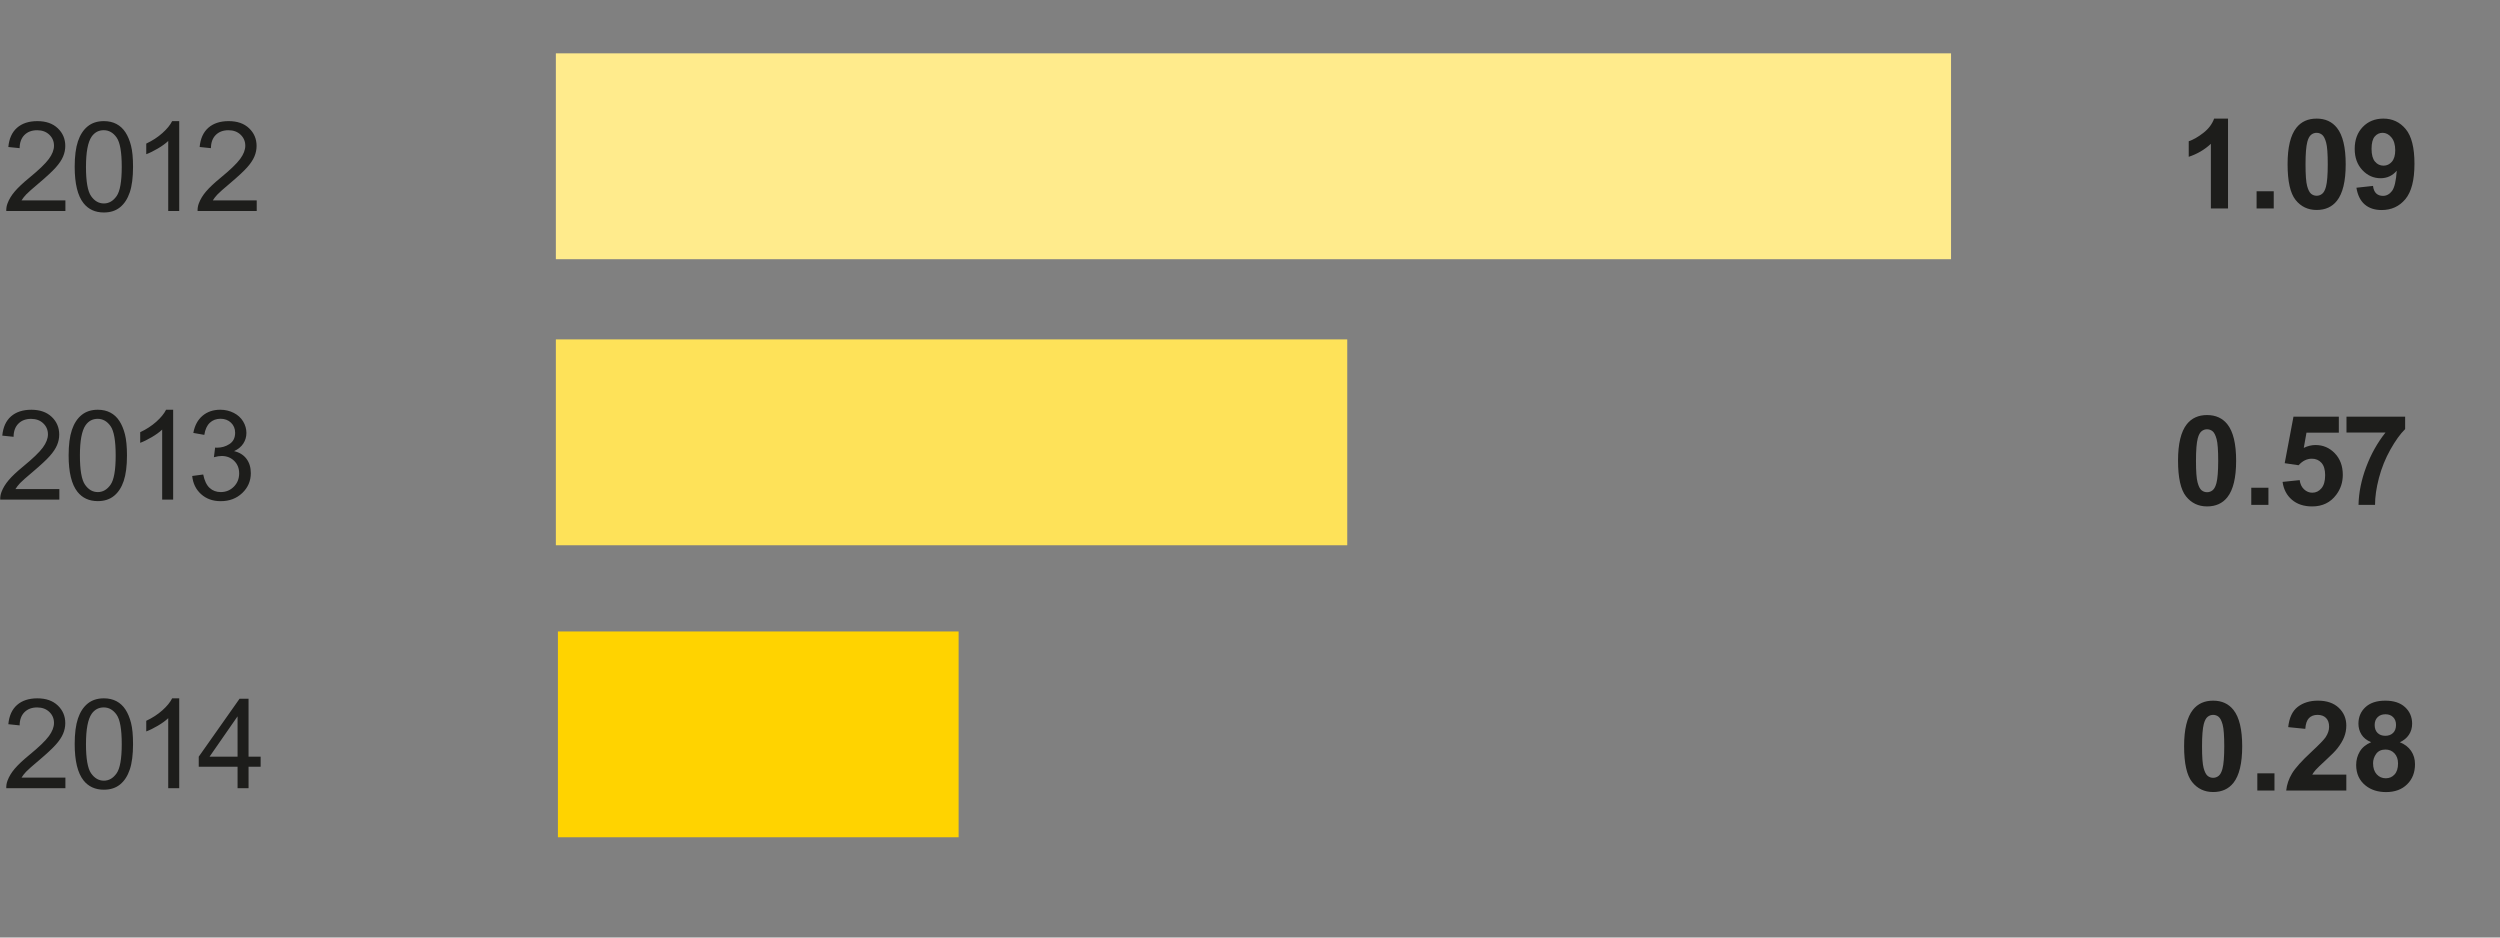
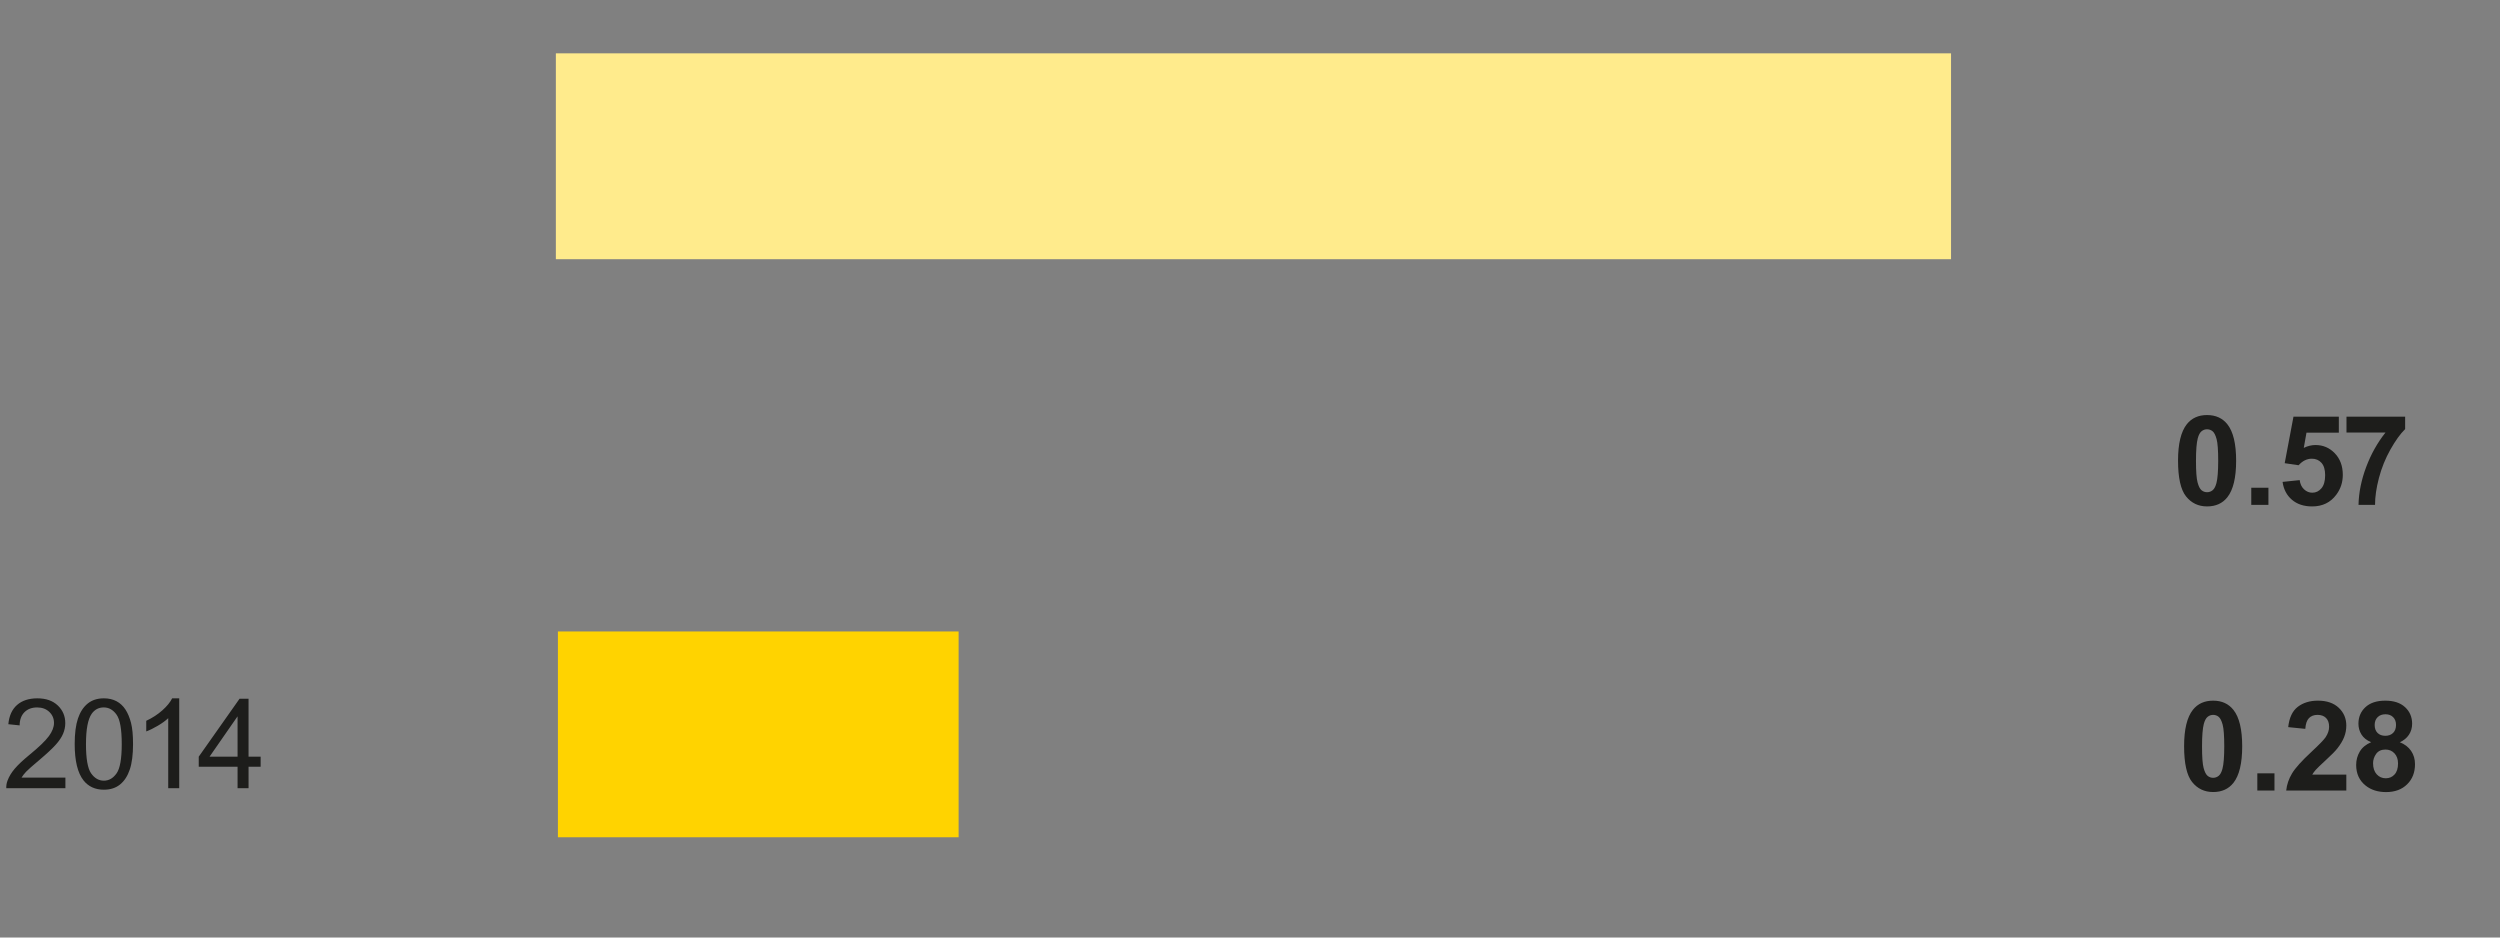
<svg xmlns="http://www.w3.org/2000/svg" width="320" height="120" viewBox="0 0 320 120">
  <rect x="0" y="0" width="320" height="120" fill="#808080" stroke="none" />
  <path fill="#FFD300" d="M71.412 80.828h51.29v26.342h-51.29z" />
-   <path fill="#FEE259" d="M71.15 43.443h101.297v26.35H71.15z" />
  <path fill="#FFEB8C" d="M71.15 6.828h178.583v26.35H71.15z" />
  <g fill="#1D1D1B">
    <path d="M8.372 99.535v1.352H.802c-.01-.34.044-.664.164-.977.192-.516.5-1.023.926-1.523s1.038-1.078 1.84-1.734c1.245-1.02 2.086-1.83 2.523-2.426s.656-1.16.656-1.69c0-.56-.198-1.028-.597-1.41s-.918-.575-1.56-.575c-.676 0-1.218.203-1.624.61s-.613.968-.618 1.687l-1.445-.15c.1-1.077.472-1.898 1.117-2.464s1.513-.848 2.602-.848c1.1 0 1.97.305 2.61.914s.96 1.364.96 2.266c0 .458-.094.91-.28 1.352s-.5.91-.935 1.398-1.156 1.16-2.167 2.016c-.844.708-1.386 1.188-1.625 1.44s-.438.508-.594.763h5.618zM9.56 95.238c0-1.354.14-2.444.418-3.27s.692-1.462 1.242-1.91 1.24-.672 2.074-.672c.614 0 1.153.124 1.617.37s.848.605 1.15 1.07.538 1.035.71 1.704.258 1.57.258 2.707c0 1.344-.138 2.43-.414 3.254s-.688 1.465-1.238 1.915-1.243.676-2.082.676c-1.104 0-1.972-.395-2.602-1.187-.754-.952-1.132-2.503-1.132-4.655zm1.445 0c0 1.88.22 3.132.66 3.754s.983.934 1.63.934 1.187-.313 1.628-.938.66-1.875.66-3.75c0-1.886-.22-3.138-.66-3.758s-.988-.93-1.645-.93c-.646 0-1.16.273-1.547.82-.483.7-.725 1.988-.725 3.868zM22.94 100.887h-1.407v-8.96c-.34.322-.782.645-1.332.968s-1.042.565-1.48.727v-1.36c.787-.37 1.475-.816 2.064-1.343s1.005-1.037 1.25-1.532h.906v11.5zM30.408 100.887v-2.742h-4.97v-1.29l5.228-7.42h1.148v7.42h1.547v1.29h-1.546v2.742h-1.406zm0-4.032V91.69l-3.586 5.165h3.586z" />
  </g>
  <g fill="#1D1D1B">
    <path d="M283.282 89.684c1.11 0 1.977.396 2.602 1.188.745.938 1.117 2.492 1.117 4.664 0 2.167-.374 3.724-1.124 4.672-.62.78-1.484 1.172-2.594 1.172-1.114 0-2.013-.43-2.695-1.285s-1.023-2.384-1.023-4.582c0-2.156.375-3.708 1.125-4.656.62-.783 1.483-1.173 2.592-1.173zm0 1.82c-.266 0-.503.085-.71.254s-.37.473-.485.91c-.15.567-.227 1.523-.227 2.867s.067 2.267.203 2.77.306.837.512 1.004.44.25.707.25.503-.086.71-.255.37-.473.485-.91c.15-.563.227-1.516.227-2.86s-.067-2.266-.203-2.77-.305-.838-.51-1.007-.442-.254-.708-.254zM288.938 101.184V98.99h2.195v2.194h-2.195zM300.33 99.145v2.04h-7.696c.083-.772.333-1.502.75-2.192s1.24-1.605 2.47-2.746c.988-.922 1.596-1.547 1.82-1.875.3-.453.452-.9.452-1.344 0-.49-.132-.866-.395-1.13s-.625-.394-1.09-.394c-.457 0-.822.138-1.093.414s-.427.734-.47 1.375l-2.187-.22c.13-1.207.54-2.074 1.227-2.6s1.547-.79 2.578-.79c1.13 0 2.02.305 2.664.914s.968 1.367.968 2.273c0 .516-.093 1.007-.277 1.473s-.477.954-.878 1.465c-.266.34-.745.825-1.438 1.46s-1.132 1.06-1.316 1.267-.335.41-.45.61h4.36zM303.504 95.004c-.567-.24-.98-.57-1.238-.988s-.387-.88-.387-1.38c0-.853.297-1.56.894-2.116s1.444-.836 2.543-.836c1.09 0 1.934.278 2.535.836s.902 1.263.902 2.117c0 .53-.138 1.004-.414 1.418s-.664.73-1.164.95c.636.254 1.118.627 1.45 1.116s.495 1.056.495 1.696c0 1.058-.336 1.917-1.01 2.578s-1.572.992-2.692.992c-1.042 0-1.91-.273-2.602-.82-.817-.646-1.227-1.53-1.227-2.656 0-.62.152-1.188.46-1.707s.793-.918 1.454-1.2zm.25 2.695c0 .603.155 1.074.465 1.413s.695.508 1.16.508c.452 0 .827-.162 1.124-.487s.445-.796.445-1.41c0-.536-.152-.968-.454-1.293s-.685-.488-1.148-.488c-.536 0-.937.185-1.2.555s-.394.77-.394 1.202zm.203-4.907c0 .438.124.778.37 1.023s.578.367.99.367c.416 0 .75-.124 1-.37s.374-.59.374-1.028c0-.41-.123-.74-.37-.988s-.574-.37-.98-.37c-.422 0-.758.124-1.008.374s-.375.582-.375.993z" />
  </g>
  <g fill="#1D1D1B">
-     <path d="M7.597 62.596v1.352H.027c-.01-.34.044-.664.164-.977.193-.515.502-1.022.927-1.522s1.038-1.078 1.84-1.734c1.245-1.02 2.086-1.83 2.523-2.426s.656-1.16.656-1.69c0-.56-.2-1.028-.598-1.41s-.918-.575-1.56-.575c-.676 0-1.218.203-1.624.61s-.612.968-.617 1.687l-1.445-.15c.1-1.078.472-1.9 1.117-2.465s1.512-.848 2.6-.848c1.1 0 1.97.305 2.61.914s.96 1.365.96 2.267c0 .458-.093.91-.28 1.352s-.5.908-.934 1.397-1.157 1.16-2.168 2.016c-.844.708-1.386 1.188-1.625 1.44s-.438.508-.594.763h5.617zM8.784 58.3c0-1.355.14-2.445.418-3.27s.692-1.463 1.242-1.91 1.24-.673 2.074-.673c.614 0 1.153.124 1.617.37s.847.605 1.148 1.07.54 1.035.71 1.704.26 1.572.26 2.708c0 1.344-.14 2.43-.415 3.254s-.688 1.464-1.238 1.914-1.243.676-2.082.676c-1.104 0-1.972-.396-2.602-1.188-.754-.952-1.132-2.504-1.132-4.655zm1.445 0c0 1.88.22 3.13.66 3.753s.982.934 1.628.934 1.188-.313 1.63-.938.66-1.876.66-3.75c0-1.887-.22-3.14-.66-3.76s-.99-.93-1.646-.93c-.646 0-1.16.274-1.547.82-.483.7-.726 1.99-.726 3.87zM22.164 63.947h-1.406v-8.96c-.34.322-.782.645-1.332.968s-1.043.565-1.48.727v-1.36c.786-.37 1.474-.816 2.063-1.343s1.004-1.037 1.25-1.532h.905v11.5zM24.605 60.924l1.406-.188c.162.797.438 1.37.825 1.723s.86.526 1.418.526c.66 0 1.22-.23 1.676-.688s.683-1.026.683-1.703c0-.646-.21-1.18-.633-1.598s-.958-.63-1.61-.63c-.265 0-.596.053-.99.157l.155-1.234c.094.01.17.016.227.016.6 0 1.138-.156 1.617-.47s.718-.793.718-1.444c0-.516-.175-.942-.523-1.28s-.8-.51-1.352-.51c-.547 0-1.003.173-1.367.517s-.6.858-.703 1.546l-1.406-.25c.172-.942.563-1.673 1.172-2.19s1.366-.778 2.272-.778c.625 0 1.2.134 1.727.402s.928.634 1.206 1.098.418.956.418 1.477c0 .495-.133.945-.398 1.352s-.66.73-1.18.97c.677.155 1.203.48 1.578.972s.563 1.107.563 1.847c0 1-.364 1.848-1.094 2.543s-1.65 1.043-2.766 1.043c-1.005 0-1.84-.3-2.504-.898s-1.044-1.378-1.138-2.33z" />
-   </g>
+     </g>
  <g fill="#1D1D1B">
    <path d="M282.507 53.127c1.11 0 1.977.396 2.602 1.188.744.938 1.116 2.492 1.116 4.664 0 2.166-.375 3.723-1.125 4.67-.62.782-1.483 1.173-2.593 1.173-1.114 0-2.013-.43-2.695-1.285s-1.023-2.384-1.023-4.582c0-2.156.374-3.708 1.124-4.656.62-.782 1.483-1.173 2.593-1.173zm0 1.82c-.266 0-.503.085-.71.254s-.37.474-.485.91c-.15.568-.227 1.524-.227 2.868s.067 2.267.203 2.77.306.837.512 1.004.44.25.707.25.503-.085.71-.254.37-.473.485-.91c.15-.563.227-1.516.227-2.86s-.068-2.266-.204-2.77-.306-.838-.512-1.007-.442-.253-.707-.253zM288.163 64.627v-2.195h2.195v2.195h-2.195zM292.17 61.682l2.19-.227c.062.495.246.887.554 1.176s.66.435 1.063.435c.458 0 .847-.187 1.164-.56s.478-.933.478-1.683c0-.703-.157-1.23-.473-1.582s-.726-.527-1.23-.527c-.63 0-1.195.278-1.695.836l-1.78-.26 1.124-5.96h5.805v2.055h-4.142l-.344 1.945c.49-.245.99-.367 1.5-.367.974 0 1.8.354 2.477 1.063s1.017 1.628 1.017 2.758c0 .942-.273 1.784-.82 2.523-.745 1.01-1.778 1.516-3.102 1.516-1.058 0-1.92-.284-2.586-.852s-1.07-1.33-1.2-2.288zM300.35 55.37v-2.04h7.508v1.594c-.62.61-1.25 1.484-1.89 2.625s-1.13 2.352-1.466 3.636-.5 2.43-.496 3.44h-2.117c.035-1.582.362-3.197.98-4.843s1.44-3.117 2.472-4.414h-4.992z" />
  </g>
  <g fill="#1D1D1B">
-     <path d="M285.188 26.68h-2.195v-8.273c-.802.75-1.747 1.305-2.836 1.664v-1.99c.573-.19 1.195-.544 1.867-1.067s1.133-1.134 1.383-1.832h1.78v11.5zM288.843 26.68v-2.195h2.195v2.195h-2.195zM296.53 15.18c1.11 0 1.977.396 2.602 1.188.745.938 1.117 2.492 1.117 4.664 0 2.167-.376 3.724-1.126 4.672-.62.78-1.484 1.172-2.594 1.172-1.114 0-2.013-.43-2.695-1.285s-1.023-2.383-1.023-4.58c0-2.157.375-3.71 1.125-4.657.62-.783 1.484-1.173 2.593-1.173zm0 1.82c-.266 0-.503.085-.71.254s-.37.473-.485.91c-.15.567-.227 1.523-.227 2.867s.067 2.268.203 2.77.307.838.513 1.005.44.25.707.25.503-.085.71-.254.37-.472.485-.91c.15-.562.227-1.515.227-2.858s-.067-2.267-.203-2.77-.307-.84-.513-1.008-.44-.254-.707-.254zM301.62 24.03l2.125-.233c.052.433.188.753.406.96s.51.314.868.314c.453 0 .84-.207 1.156-.624s.52-1.28.61-2.594c-.553.64-1.243.96-2.07.96-.902 0-1.68-.347-2.333-1.042s-.98-1.6-.98-2.715c0-1.16.346-2.098 1.036-2.81s1.57-1.065 2.637-1.065c1.16 0 2.114.45 2.86 1.348s1.116 2.376 1.116 4.434c0 2.094-.39 3.604-1.165 4.53s-1.786 1.392-3.03 1.392c-.897 0-1.62-.238-2.173-.715s-.906-1.19-1.062-2.14zm4.97-4.796c0-.708-.164-1.258-.49-1.648S305.4 17 304.973 17c-.406 0-.743.16-1.012.48s-.402.845-.402 1.574c0 .74.146 1.282.438 1.63s.656.52 1.094.52c.422 0 .777-.168 1.066-.5s.433-.824.433-1.47z" />
-   </g>
+     </g>
  <g fill="#1D1D1B">
-     <path d="M8.372 25.652v1.352H.802c-.01-.34.044-.664.164-.977.192-.516.5-1.023.926-1.523s1.038-1.078 1.84-1.734c1.245-1.02 2.086-1.83 2.523-2.426s.656-1.16.656-1.69c0-.56-.198-1.028-.597-1.41s-.918-.575-1.56-.575c-.676 0-1.218.202-1.624.608s-.613.97-.618 1.688l-1.445-.148c.1-1.078.472-1.9 1.117-2.465s1.513-.848 2.602-.848c1.1 0 1.97.305 2.61.914s.96 1.363.96 2.265c0 .458-.094.91-.28 1.352s-.5.91-.935 1.398-1.156 1.16-2.167 2.016c-.844.71-1.386 1.19-1.625 1.442s-.438.507-.594.762h5.618zM9.56 21.355c0-1.354.14-2.444.418-3.27s.692-1.462 1.242-1.91 1.24-.672 2.074-.672c.614 0 1.153.124 1.617.37s.848.605 1.15 1.07.538 1.035.71 1.704.258 1.57.258 2.707c0 1.344-.138 2.43-.414 3.254s-.688 1.464-1.238 1.914-1.243.676-2.082.676c-1.104 0-1.972-.396-2.602-1.188-.754-.95-1.132-2.503-1.132-4.655zm1.445 0c0 1.88.22 3.132.66 3.754s.983.933 1.63.933 1.187-.313 1.628-.938.66-1.875.66-3.75c0-1.886-.22-3.138-.66-3.758s-.988-.93-1.645-.93c-.646 0-1.16.273-1.547.82-.483.7-.725 1.99-.725 3.868zM22.94 27.004h-1.407v-8.96c-.34.322-.782.645-1.332.968s-1.042.565-1.48.727v-1.36c.787-.37 1.475-.817 2.064-1.344s1.005-1.036 1.25-1.53h.906v11.498zM32.86 25.652v1.352h-7.57c-.012-.34.043-.664.163-.977.192-.516.5-1.023.926-1.523s1.037-1.078 1.84-1.734c1.244-1.02 2.085-1.83 2.522-2.426s.656-1.16.656-1.69c0-.56-.2-1.028-.598-1.41s-.918-.575-1.56-.575c-.676 0-1.218.202-1.624.608s-.61.968-.616 1.687l-1.445-.148c.1-1.078.472-1.9 1.117-2.465s1.513-.848 2.602-.848c1.1 0 1.97.305 2.61.914s.96 1.364.96 2.266c0 .458-.094.91-.28 1.352s-.5.91-.935 1.398-1.158 1.16-2.17 2.016c-.843.708-1.385 1.188-1.624 1.44s-.438.508-.594.763h5.617z" />
-   </g>
+     </g>
</svg>